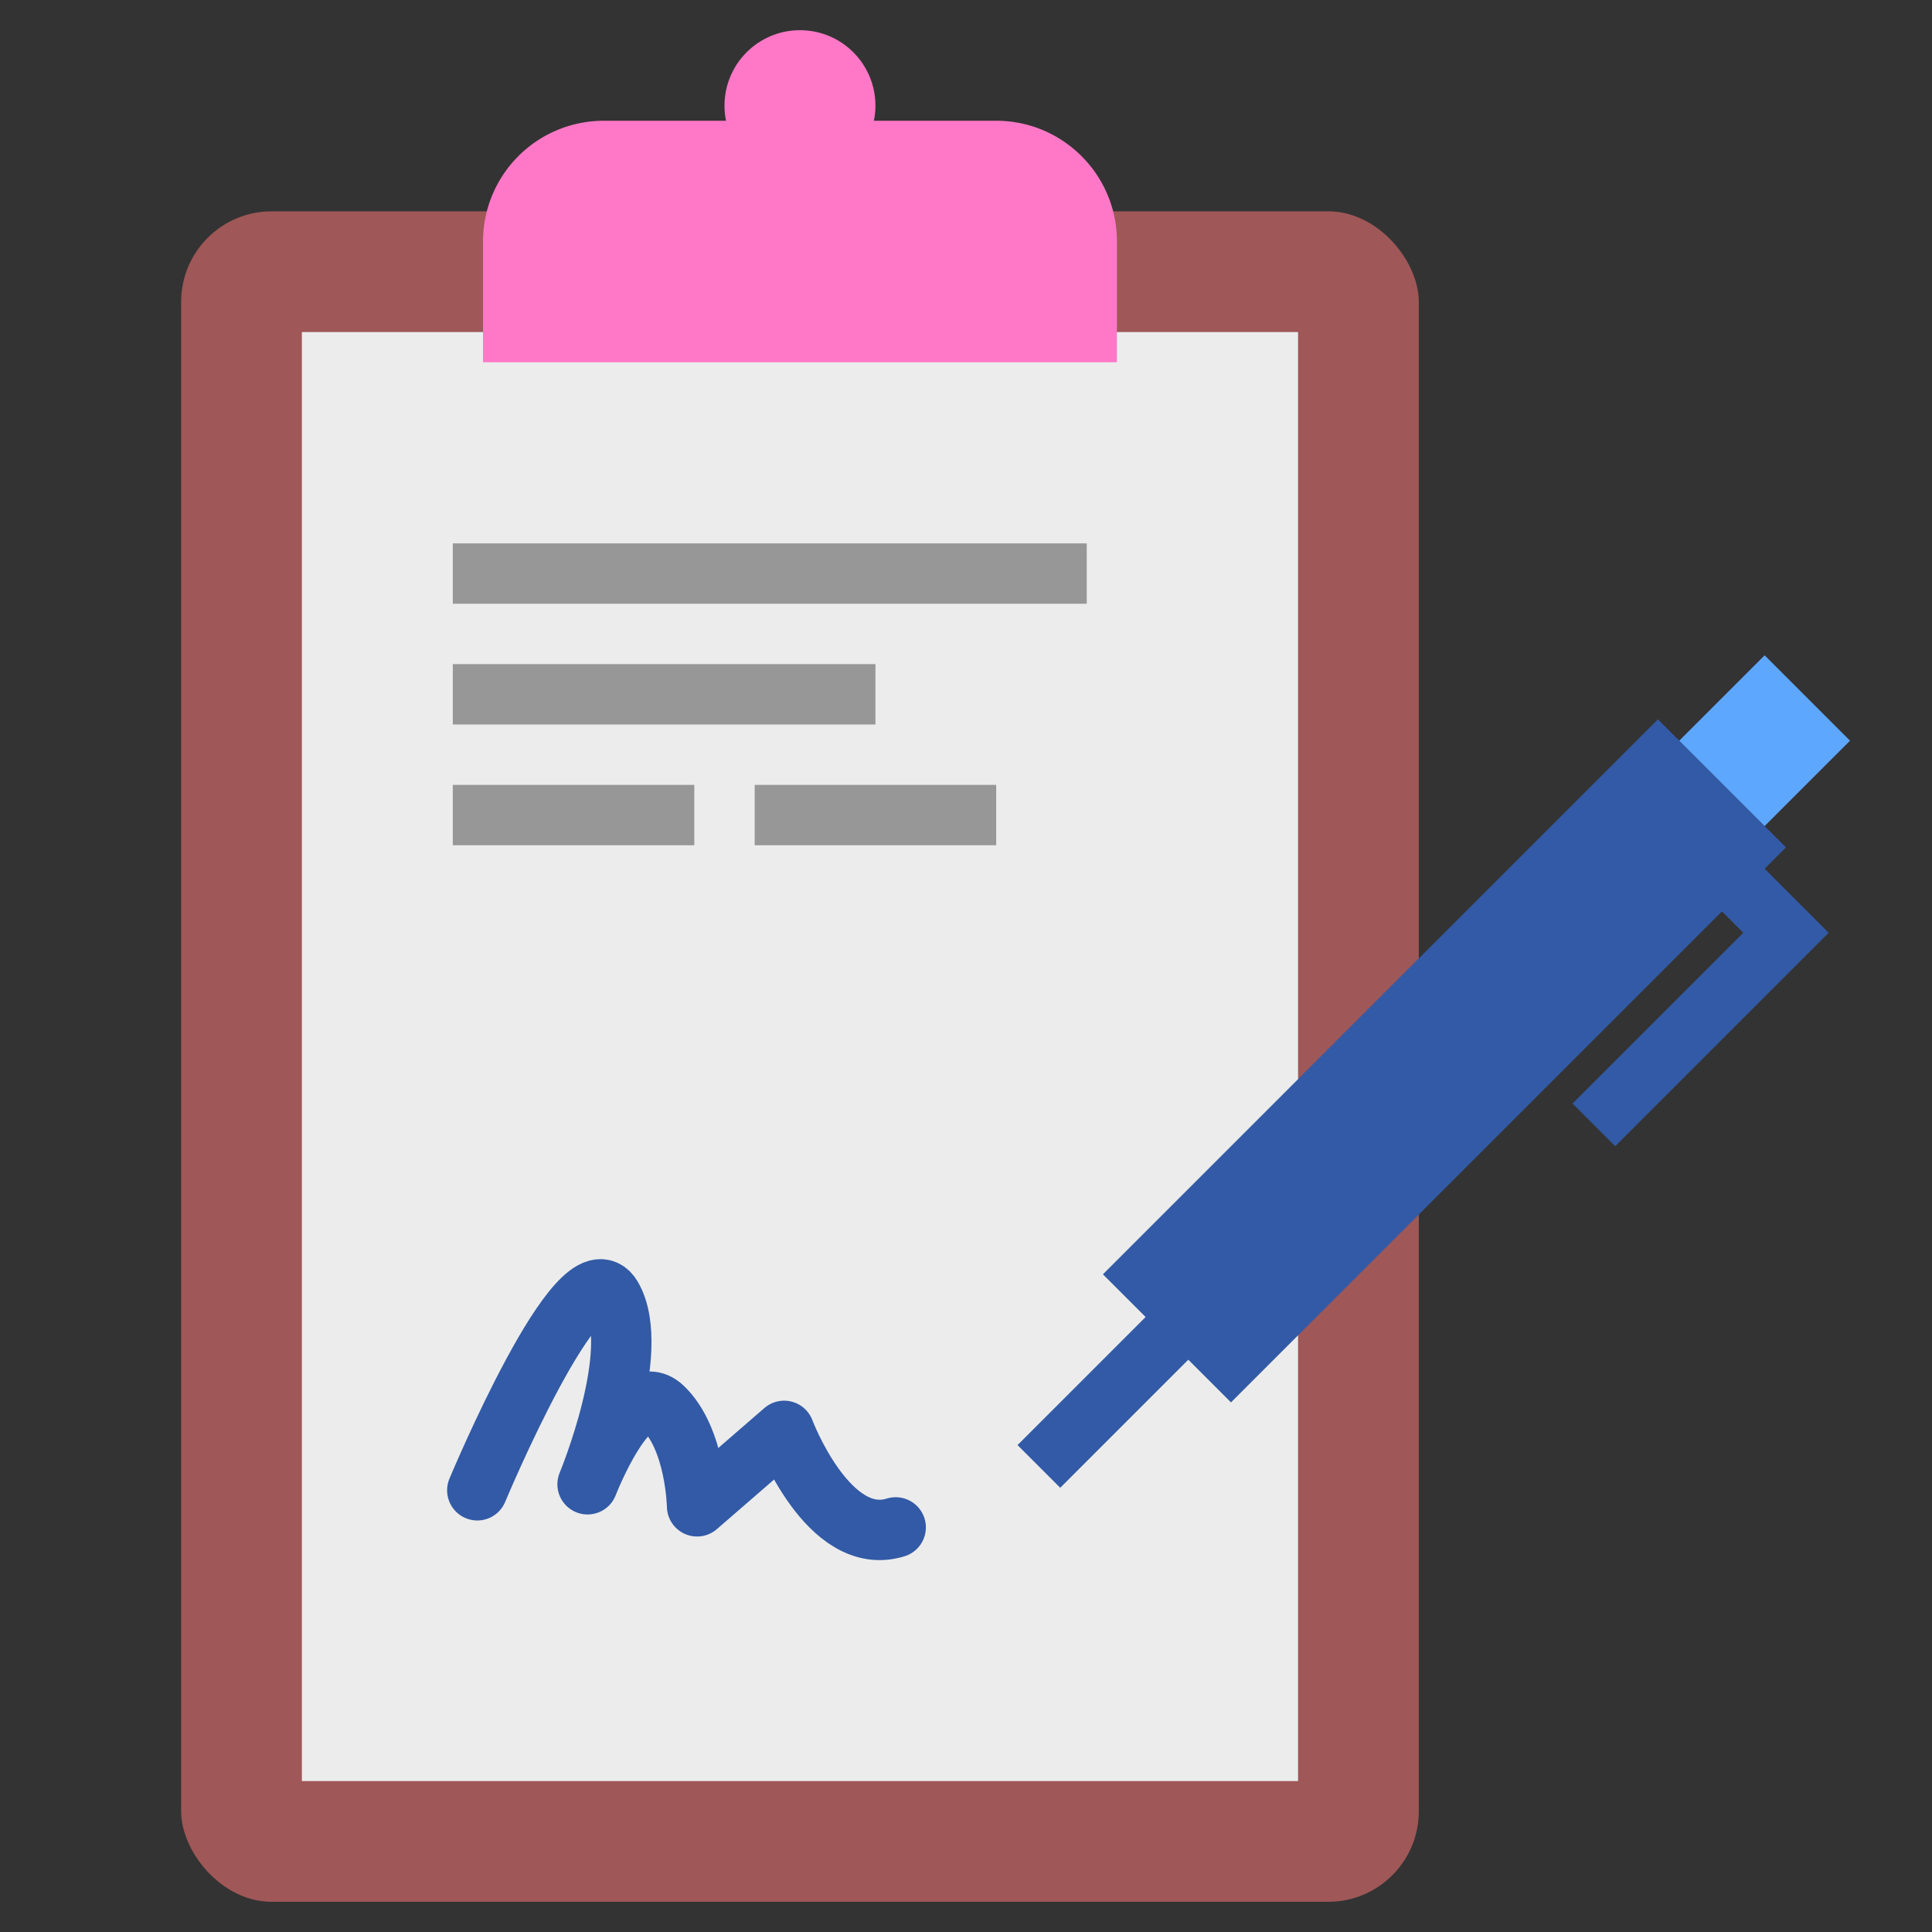
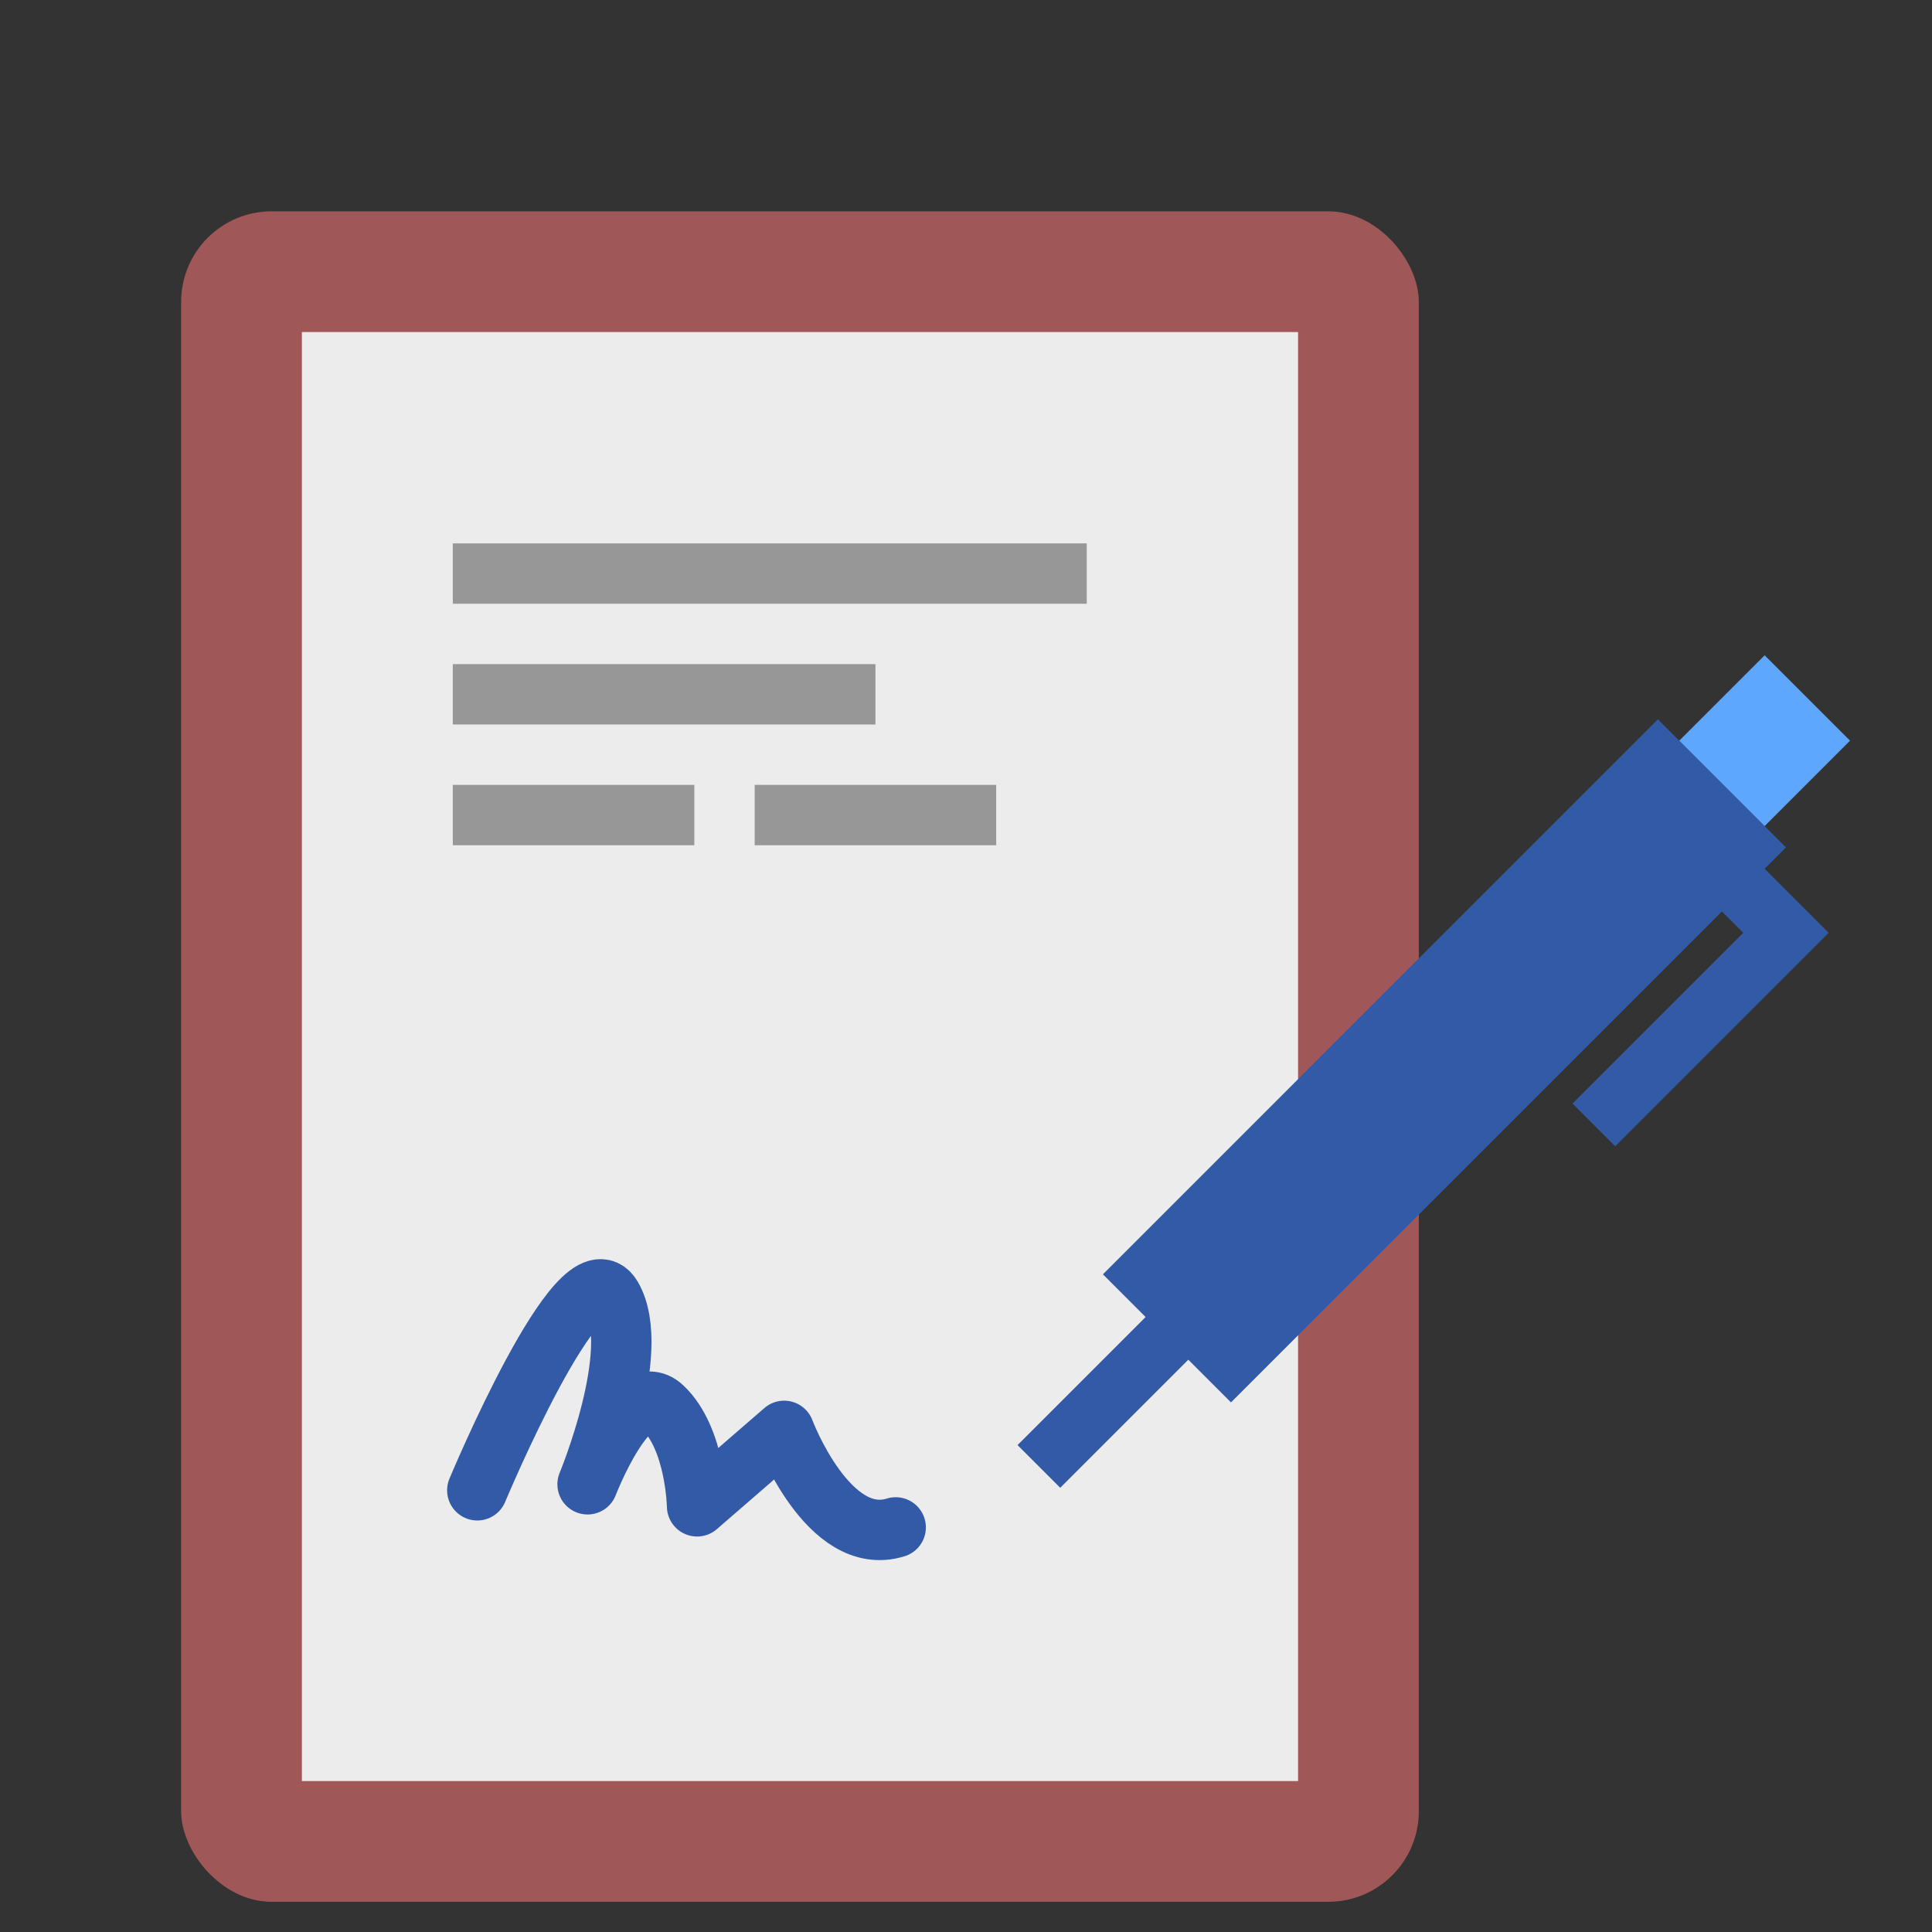
<svg xmlns="http://www.w3.org/2000/svg" width="800" height="800" viewBox="0 0 64 64">
  <rect x="0" y="0" width="64" height="64" fill="#333333" stroke="none" />
  <g fill="none" fill-rule="evenodd">
    <rect width="41" height="56" x="6" y="7" fill="#9F5757" rx="3" />
-     <circle cx="26.5" cy="3.5" r="2.5" fill="#FF78C7" />
    <path fill="#ECECEC" d="M10 11h33v48H10z" />
    <path stroke="#979797" stroke-linecap="square" stroke-width="2" d="M16 19h19m-19 4h12m-12 4h6m4 0h6" />
    <g transform="rotate(-45 71.724 -16.96)">
      <path fill="#325AA6" d="M5 0h26v6H5z" />
-       <path fill="#5EA7FF" d="M31 1h4v4h-4z" />
+       <path fill="#5EA7FF" d="M31 1h4v4h-4" />
      <path stroke="#325AA6" stroke-linecap="square" stroke-width="2" d="M5 3H0m29 5h-8m8-2v2" />
    </g>
-     <path fill="#FF78C7" d="M16 8a4 4 0 0 1 4-4h13c2.21 0 4 1.795 4 4v4H16V8Z" />
    <path stroke="#325AA6" stroke-linecap="round" stroke-linejoin="round" stroke-width="2" d="M15.811 49.368s3.415-8.184 4.453-6.404c1.038 1.78-.8 6.205-.8 6.205s1.381-3.582 2.485-2.55c1.103 1.03 1.143 3.28 1.143 3.28l2.884-2.5s1.463 3.895 3.695 3.198" />
  </g>
</svg>